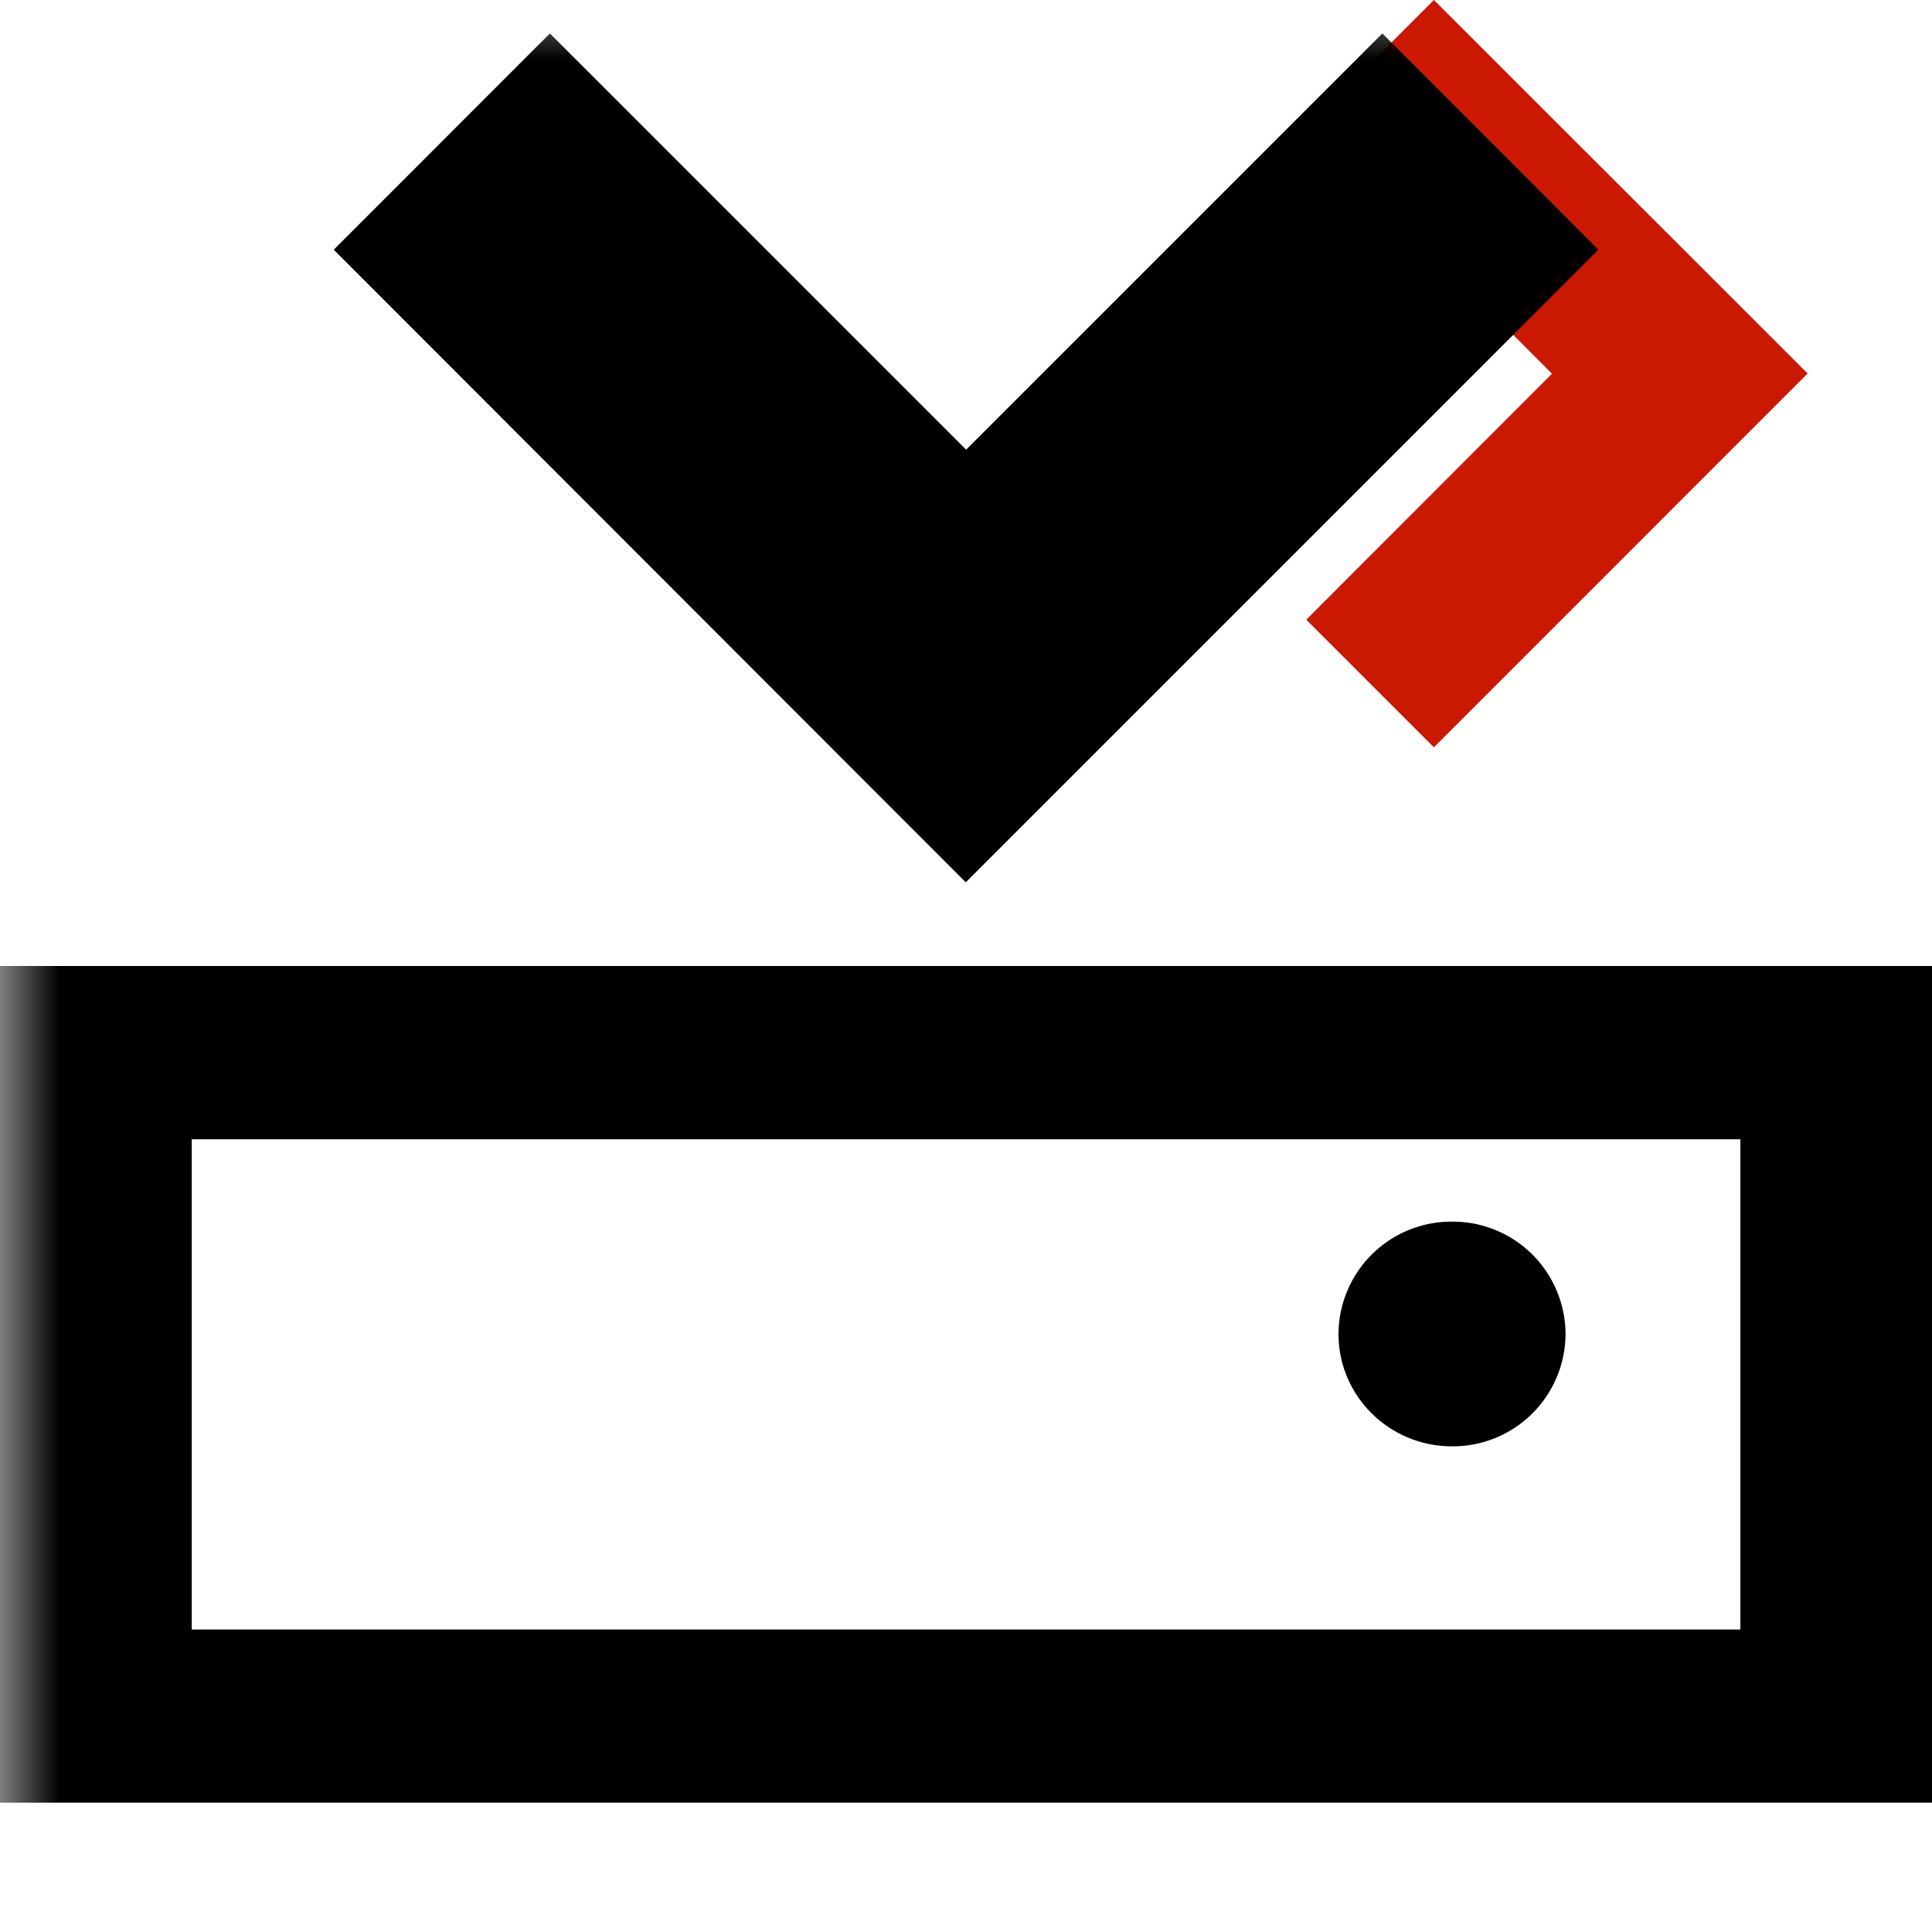
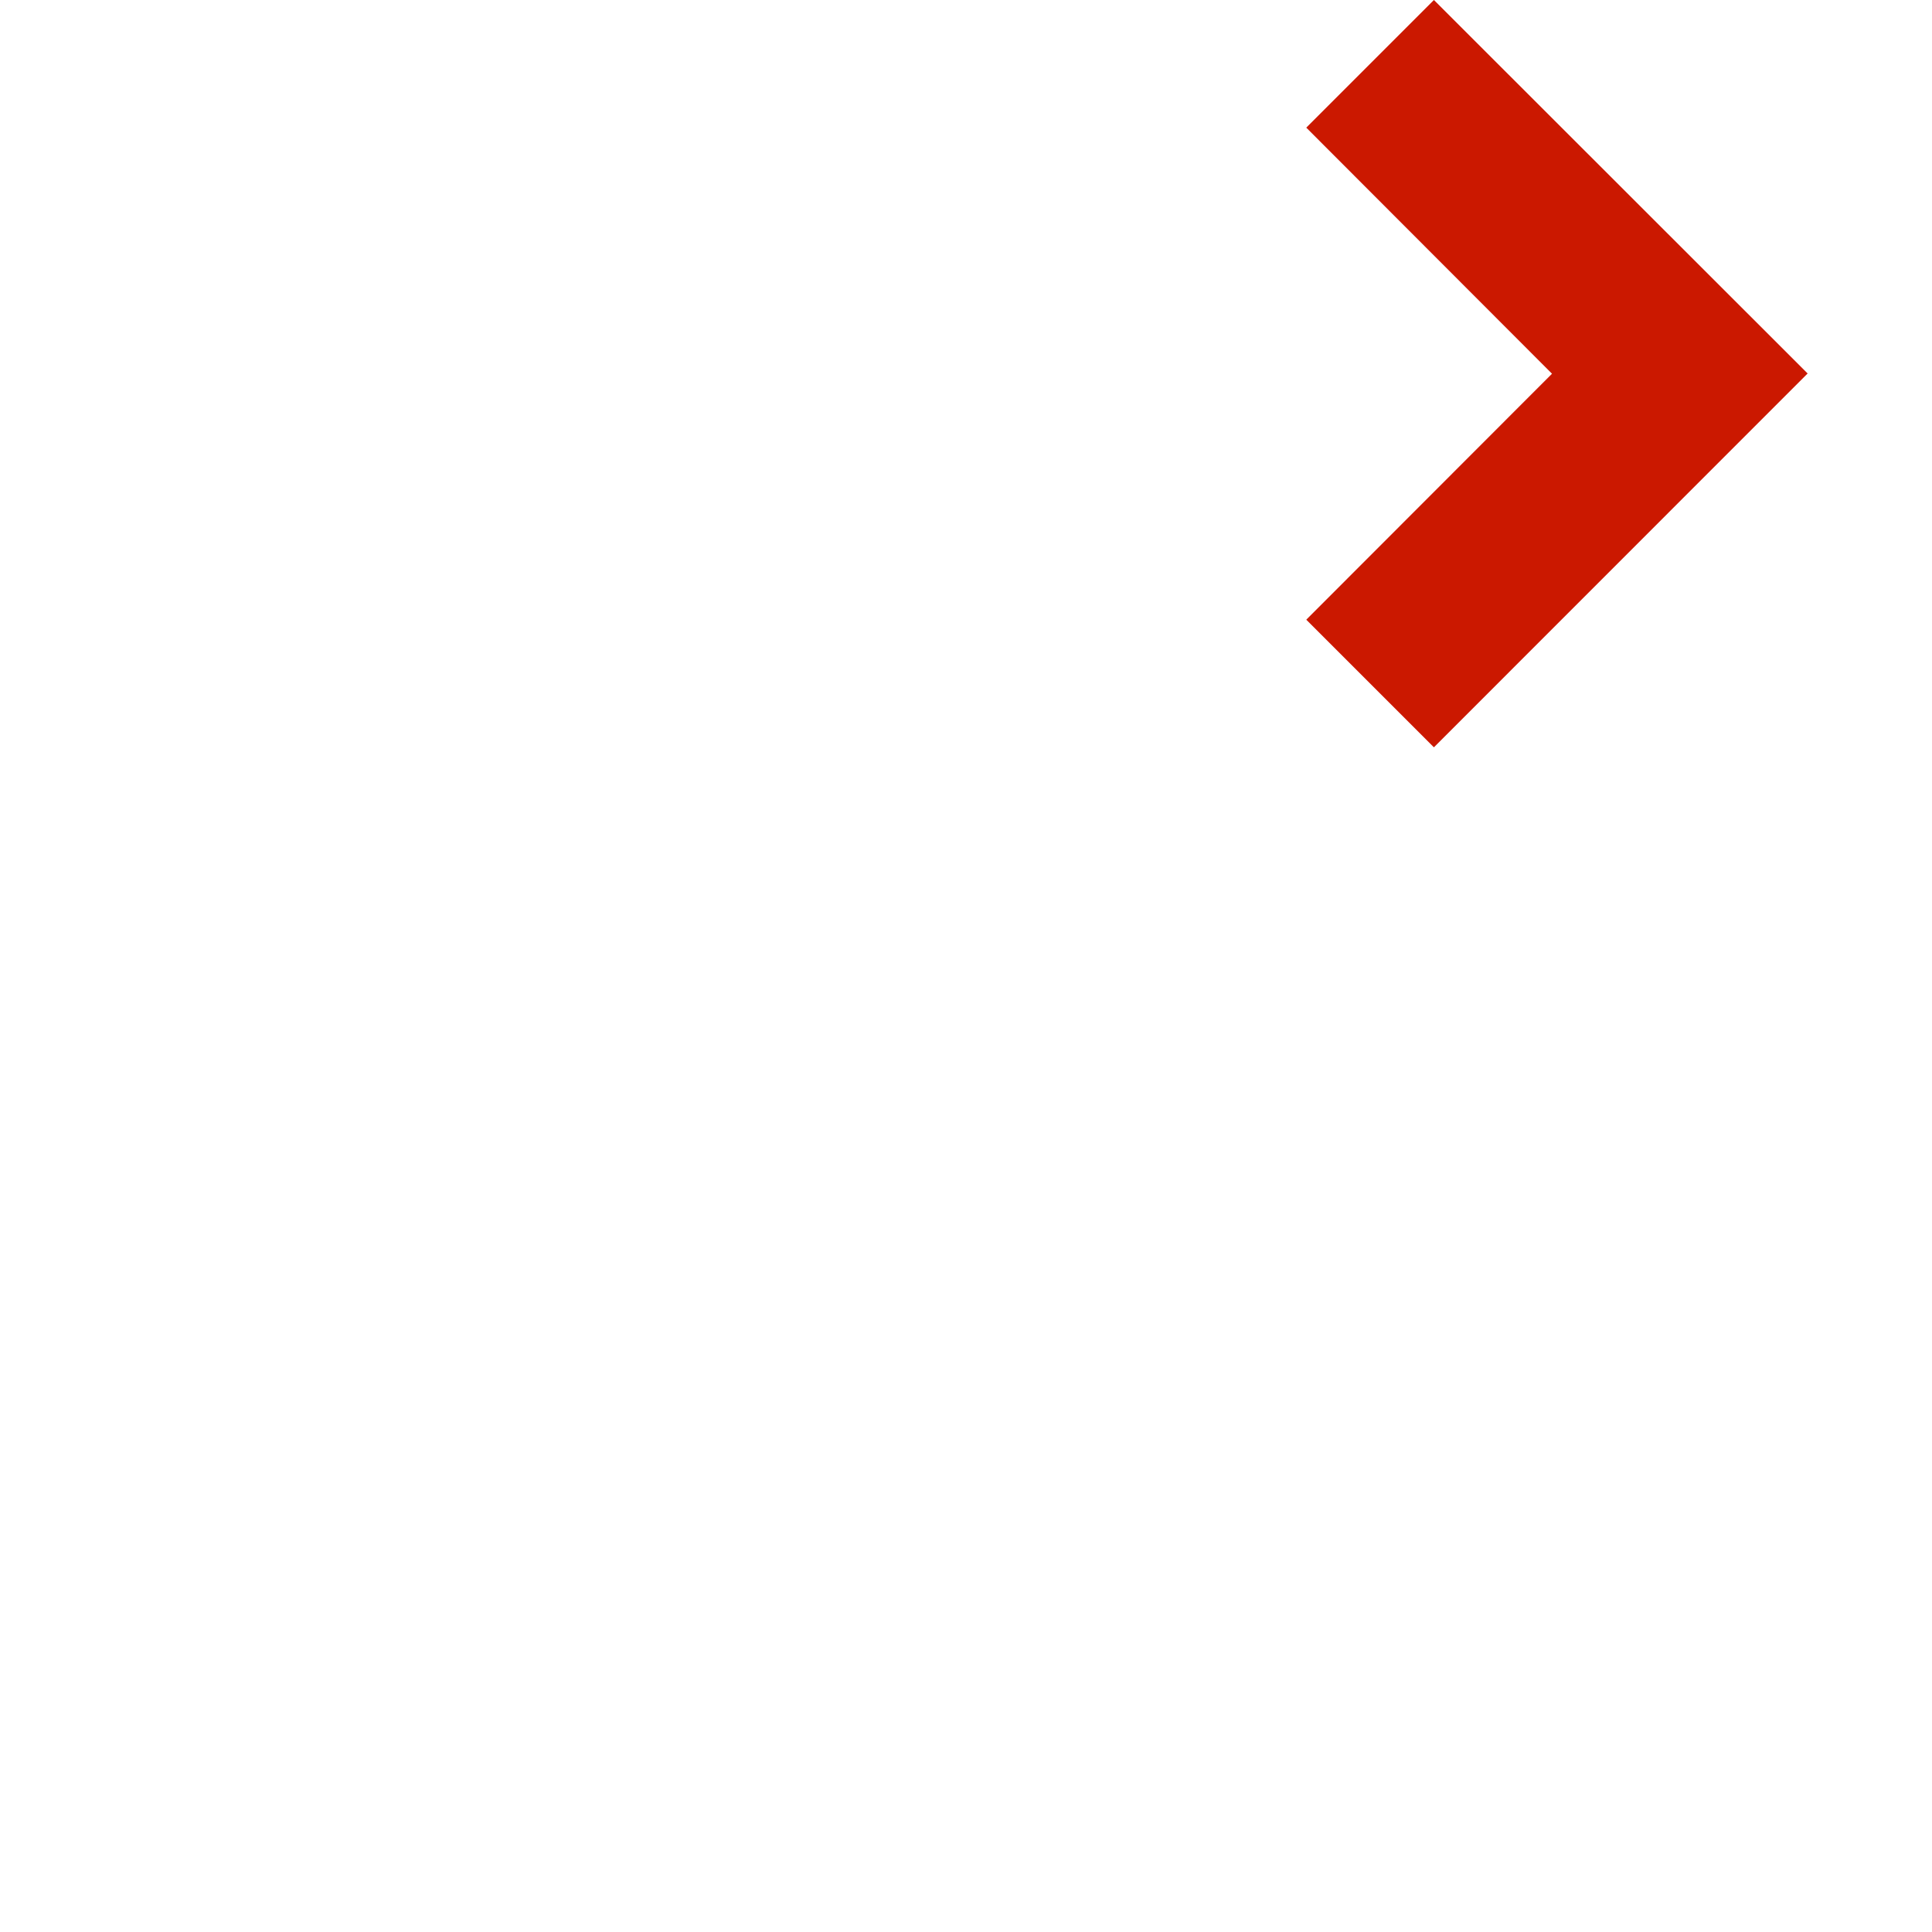
<svg xmlns="http://www.w3.org/2000/svg" width="16" height="16" viewBox="0 0 16 16" shape-rendering="geometricPrecision">
  <defs>
    <mask id="a">
-       <rect fill="#fff" width="100%" height="100%" />
      <path d="M11.875-1.414l-2.47 2.47 2.035 2.039-2.035 2.037 2.47 2.472 4.51-4.511z" />
    </mask>
  </defs>
  <path fill="#cb1800" d="M11.875 0l-1.057 1.057 2.035 2.038-2.035 2.037 1.057 1.057 3.095-3.096z" />
  <g mask="url(#a)">
-     <path d="M2.764 2.068L4.554.277l3.447 3.447L11.448.277l1.789 1.791-5.239 5.239zM0 8v6.929h16V8H0zm14.413 5.495H1.588v-4.06h12.825v4.06zm-2.387-1.517a.934.934 0 0 0 .939-.93.934.934 0 0 0-.939-.931.935.935 0 0 0-.941.931c0 .513.42.93.941.93z" />
-   </g>
+     </g>
</svg>